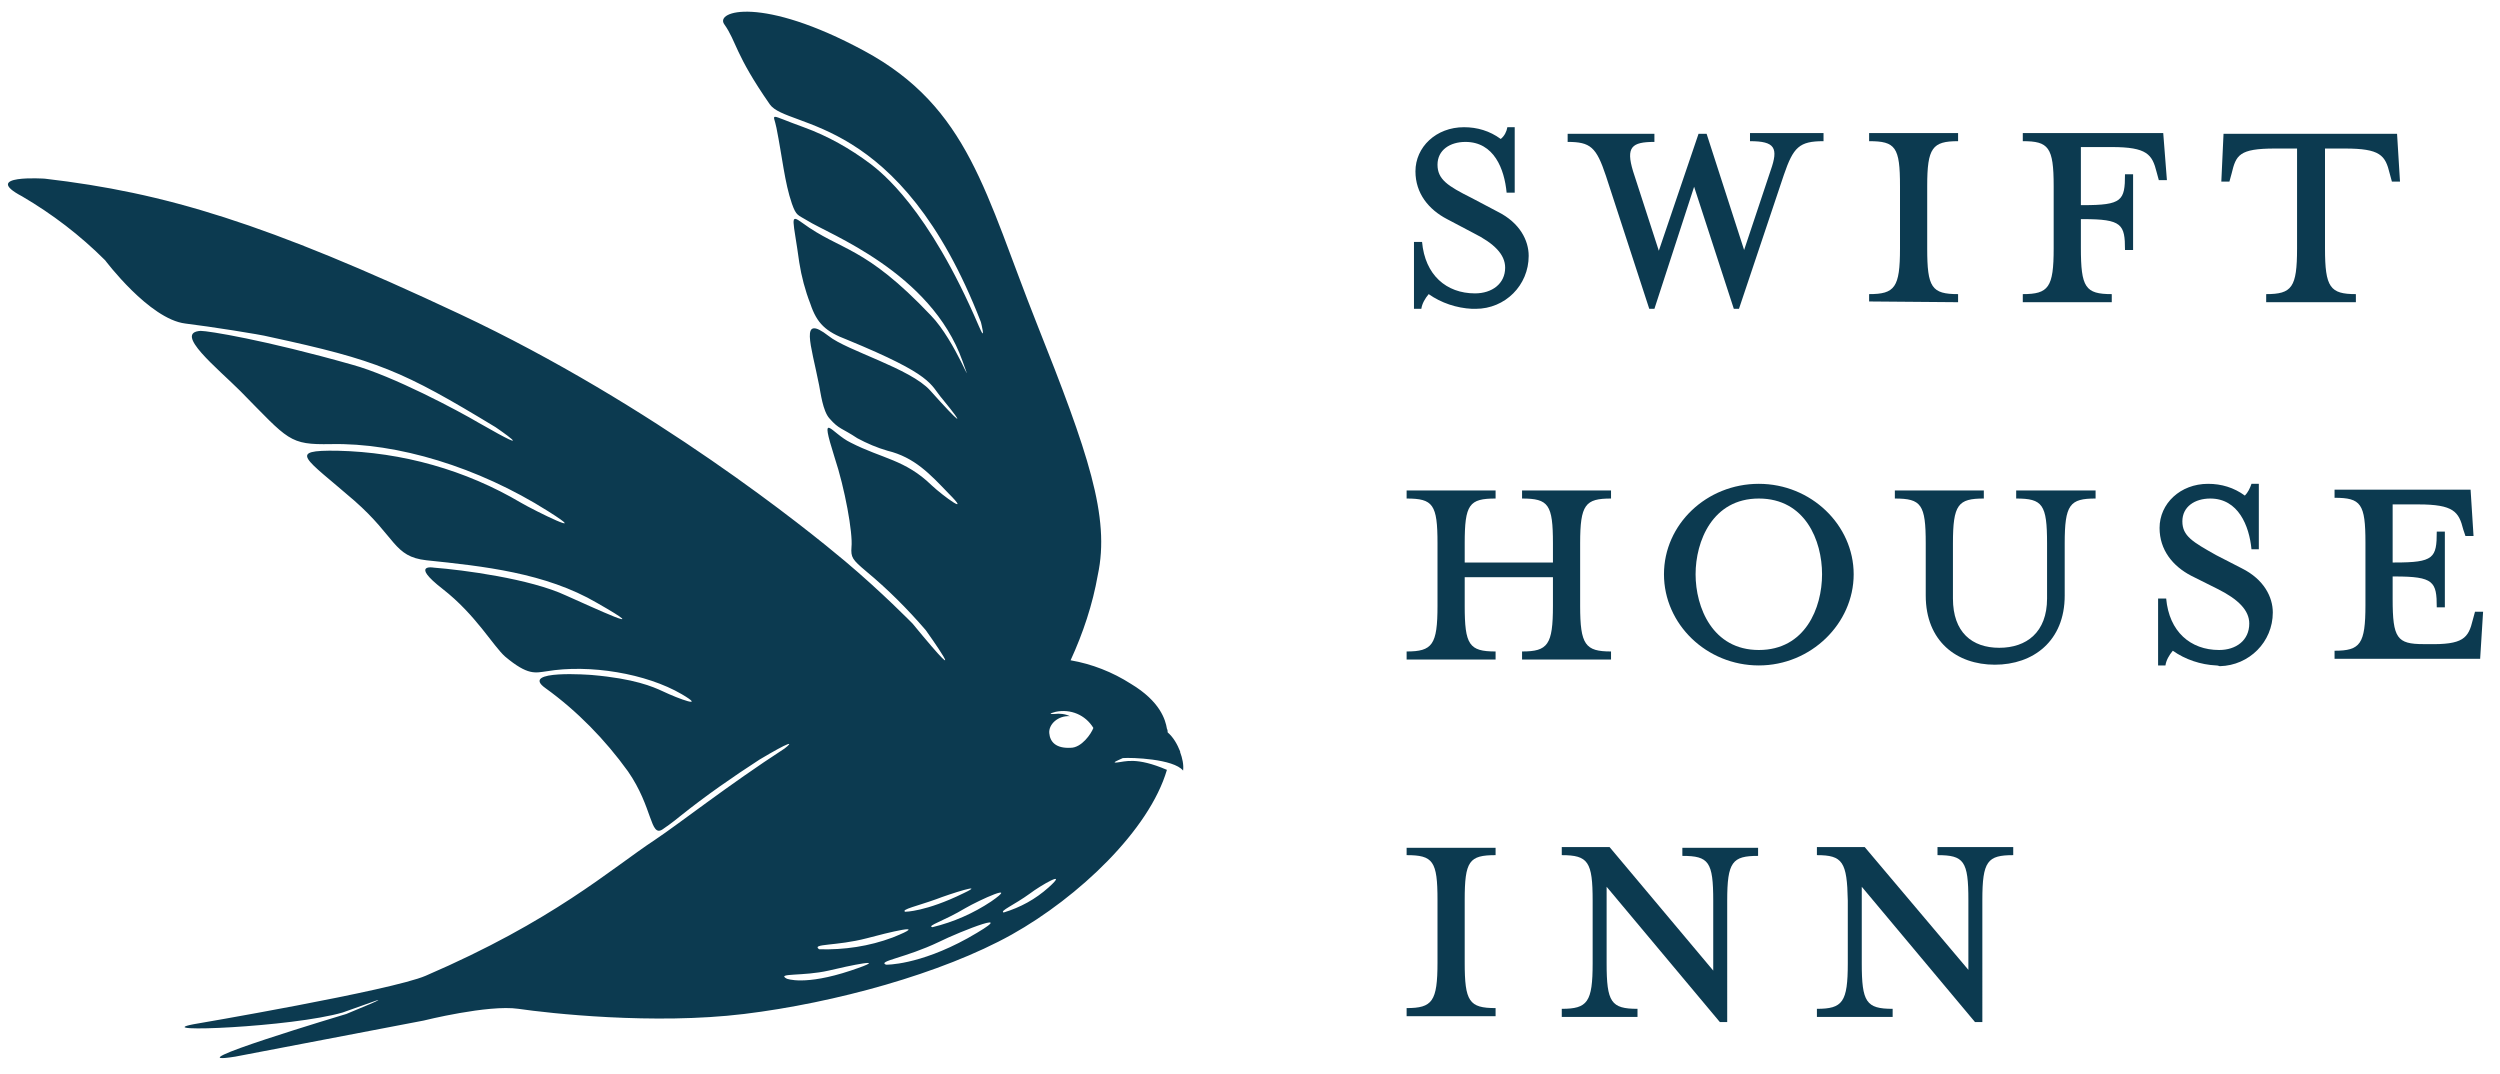
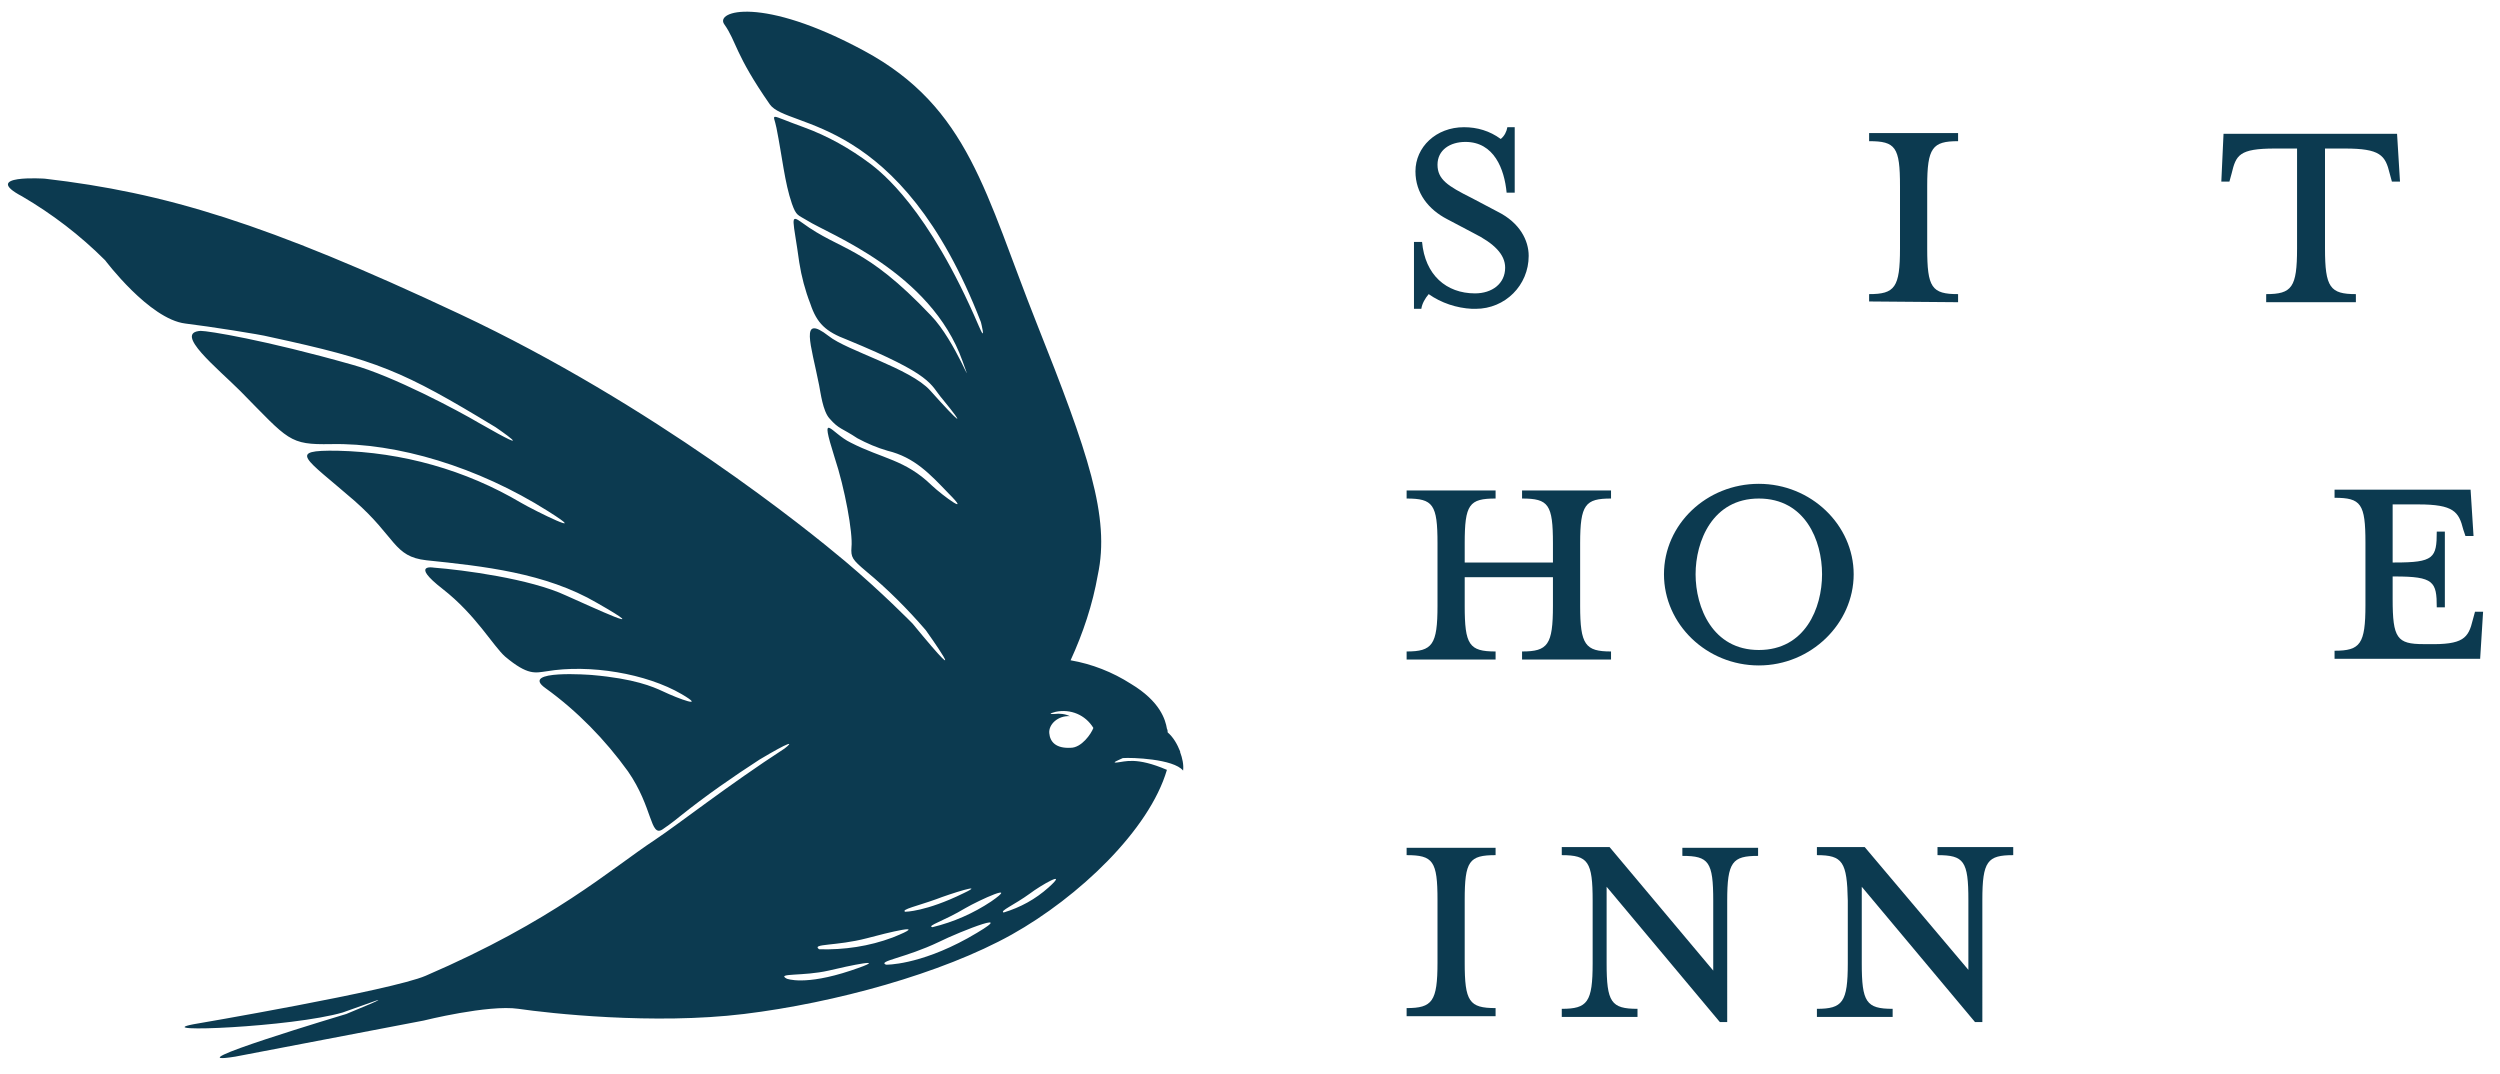
<svg xmlns="http://www.w3.org/2000/svg" version="1.1" id="icons" x="0px" y="0px" viewBox="0 0 340 146" style="enable-background:new 0 0 340 146;" xml:space="preserve">
  <style type="text/css">
	.st0{fill:#0C3A50;}
</style>
  <title>logo-type-left</title>
  <g>
    <g id="Swift_House_Inn">
      <path class="st0" d="M200.2,42c-2.1-0.1-4.2-0.8-5.9-2c-0.5,0.6-0.9,1.3-1,2h-1v-9.1h1.1c0.4,4.5,3.3,7,7.2,7    c2.3,0,4.1-1.3,4.1-3.5c0-1.8-1.5-3.3-4.3-4.7l-3.6-1.9c-2.5-1.3-4.3-3.5-4.3-6.5c0-3.3,2.8-6,6.6-6c1.8,0,3.5,0.5,5,1.6    c0.5-0.4,0.8-1,0.9-1.6h1v8.9h-1.1c-0.3-3.2-1.7-6.9-5.6-6.9c-2.1,0-3.8,1.1-3.8,3.1s1.4,2.9,4.6,4.5l3.6,1.9c3,1.5,4.2,3.9,4.2,6    c0,4-3.2,7.2-7.2,7.2C200.5,42,200.4,42,200.2,42" />
-       <path class="st0" d="M237.2,34l3.6-10.8c1.1-3.1,0.6-4-2.8-4v-1.1h10v1.1c-3.3,0-4.1,0.8-5.4,4.6L236.5,42h-0.7l-5.4-16.6L225,42    h-0.7l-5.9-18.1c-1.3-3.9-2.1-4.6-5.2-4.6v-1.1H225v1.1c-3.1,0-3.9,0.7-2.9,4l3.5,10.8l5.4-15.9h1.1L237.2,34z" />
      <path class="st0" d="M254.2,41v-1c3.5,0,4.2-0.9,4.2-6.2v-8.5c0-5.3-0.6-6.1-4.2-6.1v-1.1h12.1v1.1c-3.5,0-4.2,0.9-4.2,6.1v8.5    c0,5.3,0.6,6.2,4.2,6.2v1.1L254.2,41z" />
-       <path class="st0" d="M287.2,40v1.1h-12.1V40c3.5,0,4.2-0.9,4.2-6.2v-8.5c0-5.3-0.7-6.1-4.2-6.1v-1.1h19.1l0.5,6.4h-1.1l-0.3-1.1    c-0.6-2.4-1.3-3.4-6.1-3.4H283v7.9h0.3c5.3,0,5.7-0.6,5.7-4.2h1.1v10.3H289c0-3.5-0.4-4.2-5.7-4.2H283v3.9    C283,39.1,283.6,40,287.2,40" />
      <path class="st0" d="M309.4,20.2c-4.9,0-5.3,0.9-5.9,3.4l-0.3,1.1h-1.1l0.3-6.5h23.6l0.4,6.5h-1.1l-0.3-1.1    c-0.6-2.5-1.3-3.4-6.1-3.4h-2.7v13.6c0,5.3,0.7,6.2,4.2,6.2v1.1h-12.2V40c3.5,0,4.2-0.9,4.2-6.2V20.2H309.4z" />
      <path class="st0" d="M211.2,76.5v-2.6c0-5.3-0.6-6.1-4.2-6.1v-1.1h12.1v1.1c-3.5,0-4.2,0.8-4.2,6.1v8.5c0,5.3,0.7,6.2,4.2,6.2v1.1    h-12.1v-1.1c3.5,0,4.2-0.9,4.2-6.2v-3.9h-12v3.9c0,5.3,0.6,6.2,4.2,6.2v1.1h-12.1v-1.1c3.5,0,4.2-0.9,4.2-6.2v-8.5    c0-5.3-0.6-6.1-4.2-6.1v-1.1h12.1v1.1c-3.6,0-4.2,0.8-4.2,6.1v2.6H211.2z" />
      <path class="st0" d="M239.2,67.8c-6.3,0-8.6,5.8-8.6,10.3s2.3,10.3,8.6,10.3s8.6-5.7,8.6-10.3S245.5,67.8,239.2,67.8 M239.2,90.5    c-7.1,0-12.9-5.6-12.9-12.4s5.8-12.3,12.9-12.3s12.9,5.6,12.9,12.3S246.3,90.5,239.2,90.5" />
-       <path class="st0" d="M271.9,88.1c3.7,0,6.5-2.1,6.5-6.7v-7.5c0-5.3-0.6-6.1-4.2-6.1v-1.1h10.8v1.1c-3.5,0-4.2,0.8-4.2,6.1V81    c0,6.2-4.3,9.4-9.5,9.4s-9.4-3.2-9.4-9.4v-7.1c0-5.3-0.6-6.1-4.2-6.1v-1.1h12.1v1.1c-3.5,0-4.2,0.8-4.2,6.1v7.5    C265.6,86,268.2,88.1,271.9,88.1" />
-       <path class="st0" d="M301.4,90.5c-2.1-0.1-4.2-0.8-5.9-2c-0.5,0.6-0.9,1.3-1,2h-1v-9.1h1.1c0.4,4.5,3.3,7,7.2,7    c2.3,0,4.1-1.3,4.1-3.6c0-1.8-1.5-3.3-4.3-4.7l-3.6-1.8c-2.5-1.3-4.3-3.5-4.3-6.5c0-3.3,2.8-6,6.6-6c1.8,0,3.5,0.5,5,1.6    c0.4-0.4,0.7-1,0.9-1.6h1v8.9h-1c-0.3-3.2-1.8-6.9-5.6-6.9c-2.1,0-3.8,1.1-3.8,3.1s1.4,2.8,4.6,4.6l3.5,1.8c3,1.5,4.2,3.9,4.2,6    c0,4-3.2,7.2-7.2,7.3C301.6,90.5,301.5,90.5,301.4,90.5" />
      <path class="st0" d="M336.3,84.3l0.3-1.1h1.1l-0.4,6.4h-19.8v-1.1c3.5,0,4.2-0.9,4.2-6.2v-8.5c0-5.3-0.6-6.1-4.2-6.1v-1.1h18.5    l0.4,6.3h-1.1L335,72c-0.6-2.4-1.3-3.4-6.1-3.4h-3.5v7.9h0.3c5.3,0,5.7-0.6,5.7-4.2h1.1v10.3h-1.1c0-3.5-0.4-4.2-5.7-4.2h-0.3v3.1    c0,5.3,0.6,6.1,4.2,6.1h0.6C335,87.7,335.7,86.8,336.3,84.3" />
      <path class="st0" d="M191.3,138.2v-1.1c3.5,0,4.2-0.9,4.2-6.2v-8.5c0-5.3-0.6-6.1-4.2-6.1v-1h12.1v1c-3.6,0-4.2,0.8-4.2,6.1v8.5    c0,5.3,0.6,6.2,4.2,6.2v1.1H191.3z" />
      <path class="st0" d="M212.4,116.3v-1.1h6.5L233,132v-9.5c0-5.3-0.6-6.1-4.2-6.1v-1.1h10.3v1.1c-3.5,0-4.2,0.8-4.2,6.1V139h-1    l-15.4-18.4v10.4c0,5.3,0.6,6.2,4.2,6.2v1.1h-10.3v-1.1c3.5,0,4.2-0.9,4.2-6.2v-8.5C216.6,117.2,216,116.3,212.4,116.3" />
      <path class="st0" d="M247.1,116.3v-1.1h6.5l14.1,16.7v-9.5c0-5.3-0.6-6.1-4.2-6.1v-1.1h10.3v1.1c-3.5,0-4.2,0.8-4.2,6.1V139h-1    l-15.4-18.4v10.4c0,5.3,0.6,6.2,4.2,6.2v1.1h-10.3v-1.1c3.5,0,4.2-0.9,4.2-6.2v-8.5C251.2,117.2,250.6,116.3,247.1,116.3" />
    </g>
    <path id="Bird_Illustration" class="st0" d="M150.6,103.3L150.6,103.3 M148.7,99c-0.3,0.8-1.6,2.7-3.1,2.7c-2,0.1-2.8-0.8-2.9-2   s1.2-2.4,2.8-2.3c-0.6-0.3-1.4-0.4-2.1-0.3c0,0-1.3,0.1,0.2-0.3C145.6,96.4,147.6,97.2,148.7,99L148.7,99L148.7,99L148.7,99z    M142.6,120.7c-1.8,1.6-3.8,2.7-6.1,3.4c-0.6-0.2,1.4-1,3.6-2.6C141.4,120.5,145.5,118.1,142.6,120.7 M126.8,126.1   c-0.8-0.2,1.5-0.8,4.5-2.6c1.9-1.1,7.4-3.6,3.5-0.9C132.4,124.2,129.7,125.4,126.8,126.1 M131.6,127.6c-6.7,3.7-11.1,3.6-11.1,3.6   c-1.2-0.5,2.6-0.9,7.2-3.1C130.5,126.7,139.4,123.2,131.6,127.6 M115.7,132c-6.3,2.1-8.7,1.1-8.7,1.1c-1.5-0.8,2.2-0.3,5.7-1.1   C115.2,131.4,121.7,130,115.7,132 M123.1,124c-0.6-0.3,1.7-0.8,4.2-1.7c1.8-0.7,7.1-2.4,3.7-0.8C125.9,124,123.1,124,123.1,124    M117.9,127.6c2.6-0.7,9-2.3,3.5-0.1c-3.2,1.2-6.6,1.7-10,1.6C110.3,128.3,113.7,128.7,117.9,127.6 M160.5,102.2   c-0.4-1-0.9-1.9-1.7-2.6c0-0.2,0-0.3-0.1-0.5c-0.2-1.2-0.9-3.7-4.9-6.1c-2.5-1.6-5.3-2.7-8.2-3.2c1.7-3.7,3-7.6,3.7-11.6   C151,70.3,148,61.6,141,44s-9.2-29.4-23.5-37.1c-13.9-7.5-20.3-5.4-19-3.6c1.7,2.4,1.4,4,6.2,10.9c2.4,3.4,17.7,1.2,28.7,29.6   c0,0,0.8,3.1-0.3,0.5c-6.9-16.1-13.3-20.9-14.7-22c-2.8-2.1-5.8-3.8-9.1-5c-5-1.8-4.1-2-3.7,0.1c0.8,4,1.1,7.4,2.1,10.3   c0.6,1.7,0.8,1.5,2.1,2.3c2.8,1.8,16.8,7,21.1,19.1c1.8,5-0.9-2.7-4.3-6.2c-9.1-9.6-12.2-8.7-17.5-12.6c-1.8-1.3-1.2-0.5-0.4,5.4   c0.3,1.9,0.8,3.8,1.5,5.6c0.9,2.7,2.1,3.8,5,4.9c11.9,4.9,11.2,6,13,8.1c3.2,3.9,2.5,3.5-1.7-1.2c-2.7-3-11.3-5.4-13.8-7.4   c-4-3.1-2.4,1.1-1.3,6.7c0.2,1,0.5,3.5,1.4,4.5c1.3,1.5,1.7,1.3,3.8,2.7c1.3,0.7,2.7,1.3,4.1,1.7c3.7,0.9,5.8,3.2,8.3,5.8   c3.2,3.2-0.7,0.4-2.3-1.1c-3.6-3.5-6.7-3.6-11-5.8c-2.7-1.3-4.3-4.7-2.2,2c1.4,4.2,2.5,10.3,2.3,12.2c-0.1,1.4,0.1,1.7,2,3.3   c2.9,2.4,5.6,5.1,8.1,8c0,0,7,9.8-1.8-0.9c0,0-4.2-4.3-9.2-8.5S88.9,55.1,62.5,42.7S22.4,26.2,6.1,24.3c0,0-8.8-0.6-3.1,2.4   c4.1,2.4,7.9,5.3,11.3,8.7c0,0,6,8,10.9,8.6c3.3,0.4,10.3,1.5,11.4,1.8c14.8,3.2,18.1,4.6,30.8,12.3c0,0,6.6,4.5-2.3-0.6   c-2.7-1.6-11.7-6.4-17.2-7.9c-12-3.4-19.6-4.6-20.6-4.6c-3.8,0.2,2.3,5.1,5.4,8.2c6.6,6.7,6.6,7.3,12.3,7.2c9-0.2,20,3.1,29.5,9.1   c6.2,3.9-1.9-0.1-3.6-1.1c-7.6-4.5-16.2-6.9-25-7.1c-6.9-0.1-4.5,0.9,2.3,6.8c5.7,5,5.3,7.6,9.8,8.1c7.7,0.8,16.2,1.7,23.2,5.8   c8.4,4.8-0.8,0.5-4.2-1c-4.9-2.3-14.1-3.5-18-3.8c0,0-3.3-0.6,1.2,2.9s6.9,7.8,8.5,9.2c3.1,2.6,4.1,2.2,5.6,2   c5.9-1,13.6,0.3,18.4,3.1c3.4,2-0.3,0.7-2.6-0.4c-1.3-0.6-3.8-1.7-9.6-2.2c0,0-10-0.8-6.3,1.8c4.3,3.1,8.1,7,11.2,11.3   c3.4,4.9,3,9,4.7,7.9c1.2-0.8,2.4-1.8,2.4-1.8c3.5-2.8,7.1-5.3,10.8-7.7c4.2-2.5,4.7-2.5,3.4-1.5c-7.7,5-14.3,10.2-17.6,12.4   c-6.2,4.1-13.8,11-31.2,18.5c-4.6,2-31.6,6.6-31.6,6.6c-6.2,1.2,13.4,0.4,20.3-1.6l4.5-1.6c0,0,2.1-0.7-4,1.8   c0,0-24.4,7.3-15.1,5.8l25.6-4.9c0,0,8.8-2.2,12.9-1.6s18.4,2.2,30.7,0.7s26.9-5.5,36.4-10.8c9.1-5.1,18.7-14.2,21.1-22.4   c-4.2-1.8-5.7-1.1-6.8-1c-0.9,0.1,0.4-0.4,0.8-0.6c1.2-0.1,6.9,0.1,8.2,1.7c0.1-0.8-0.1-1.7-0.4-2.5" />
  </g>
</svg>